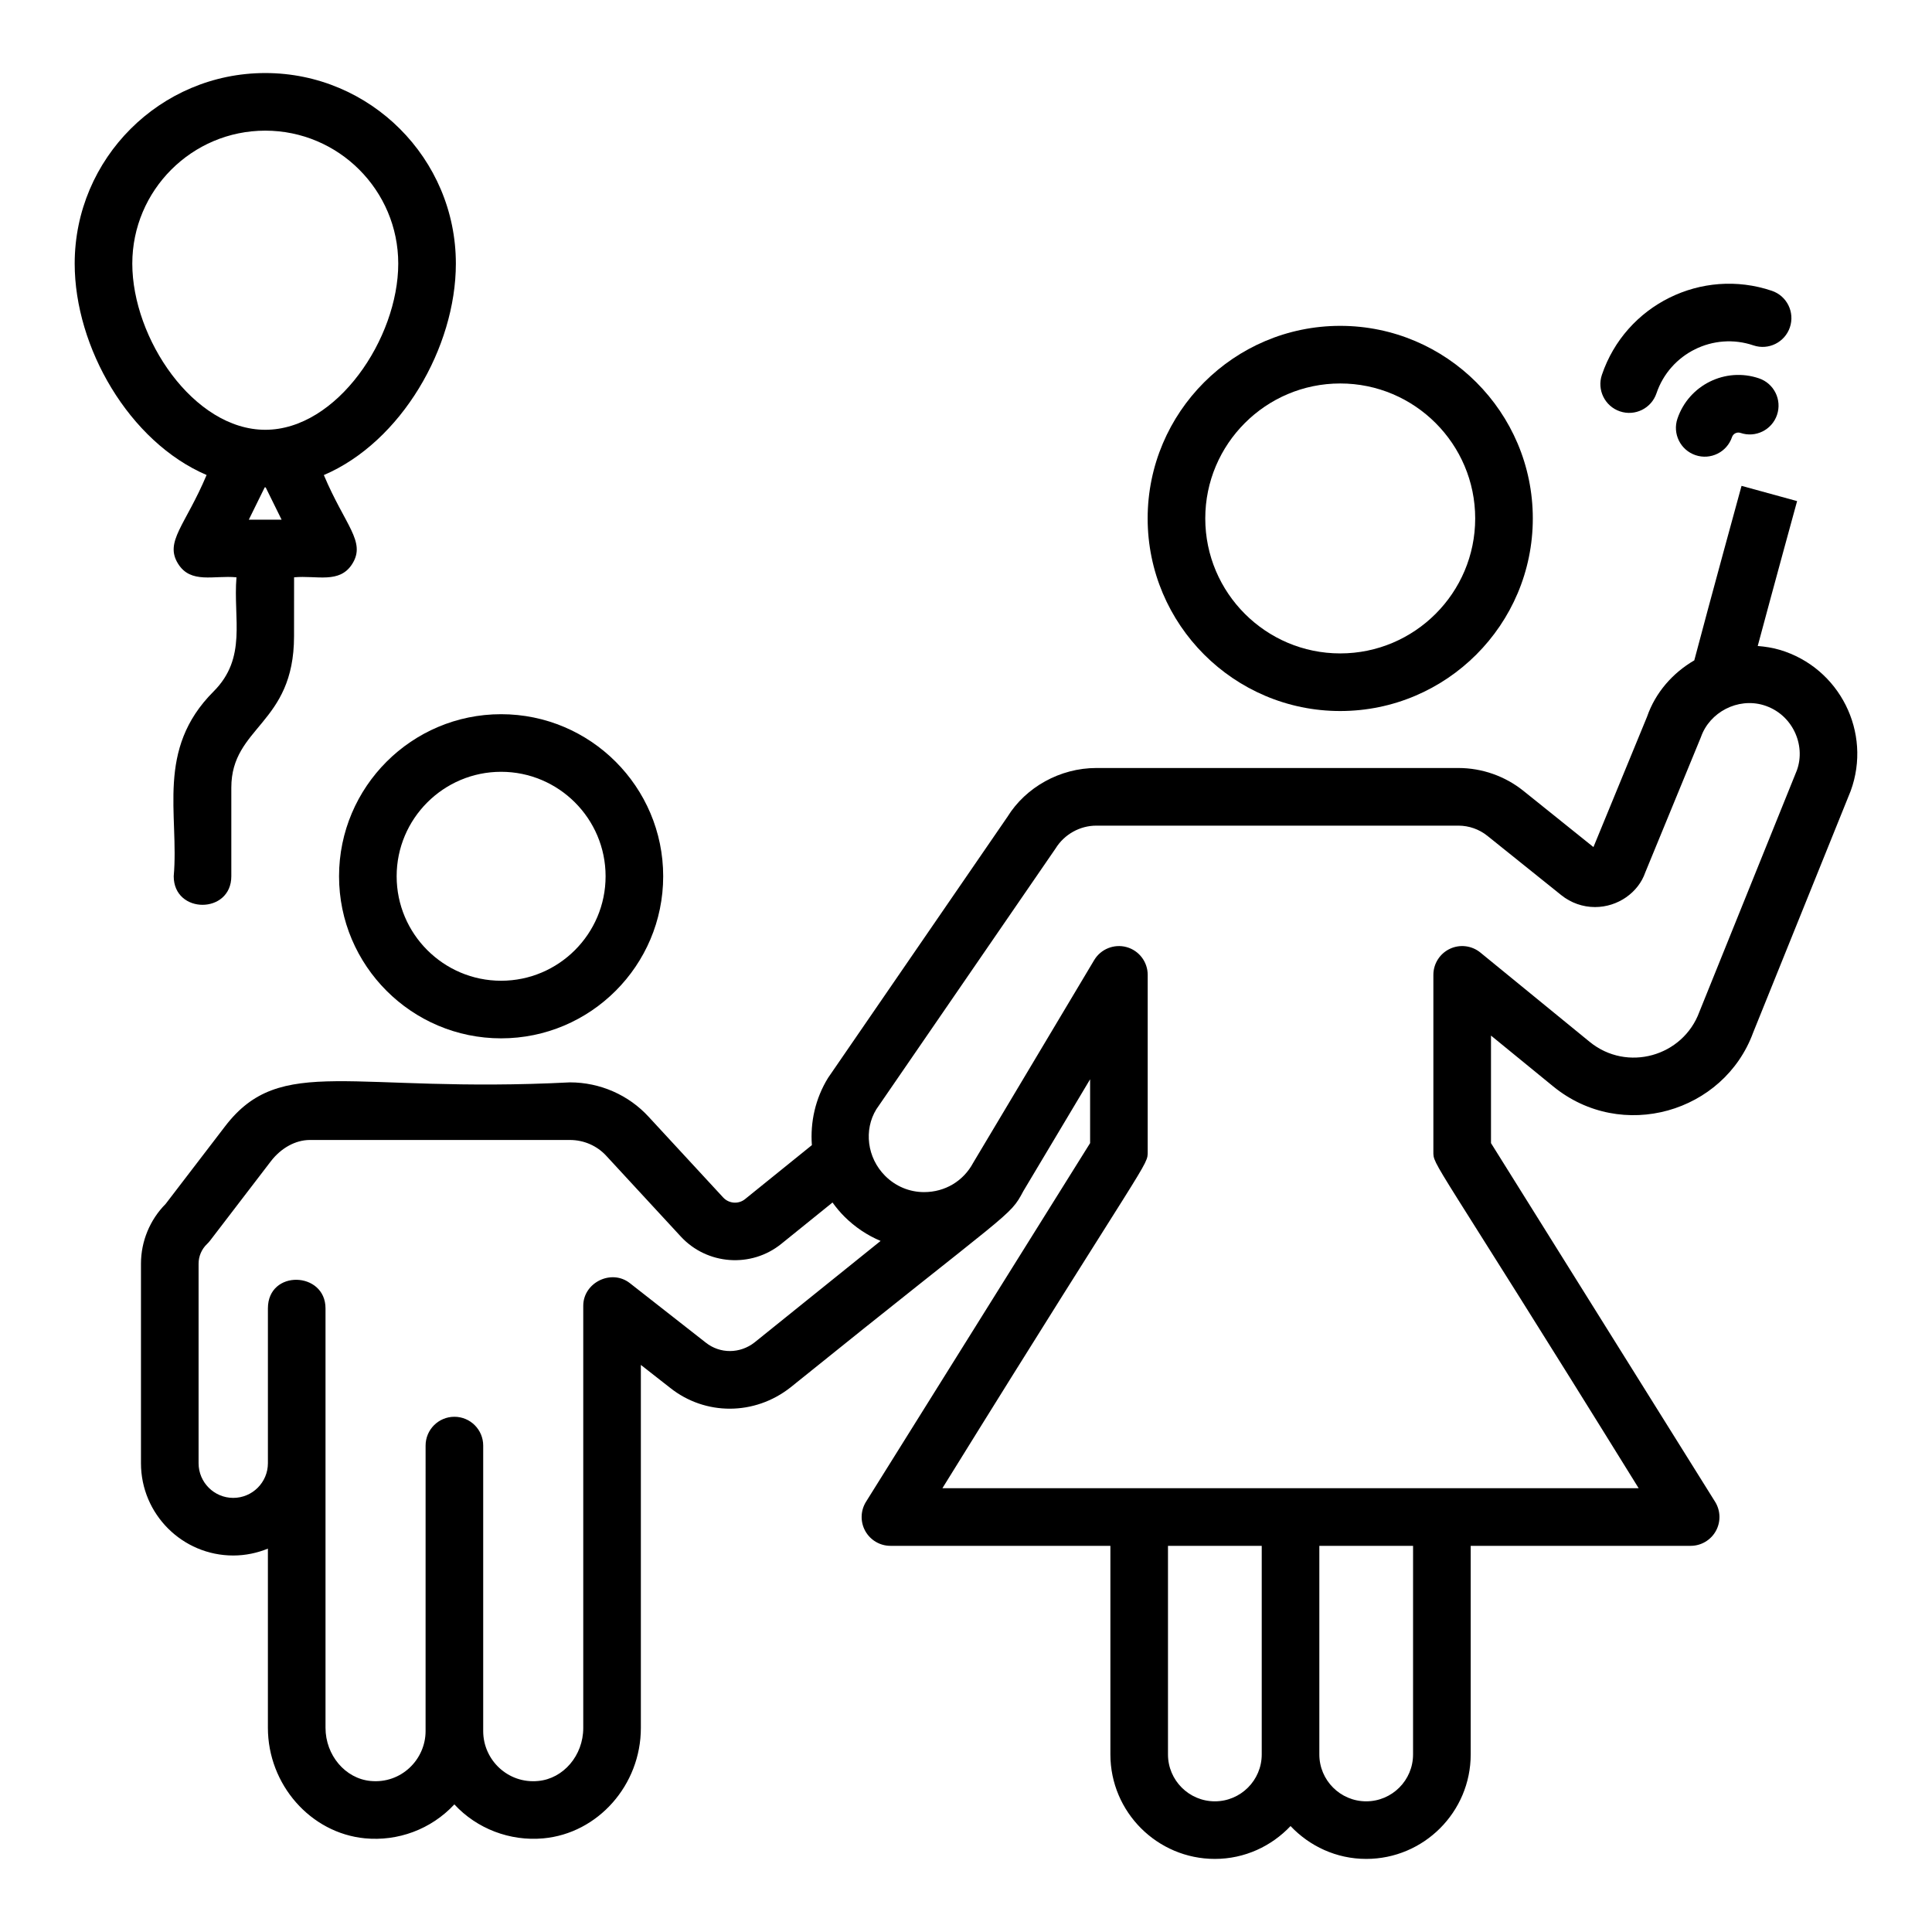
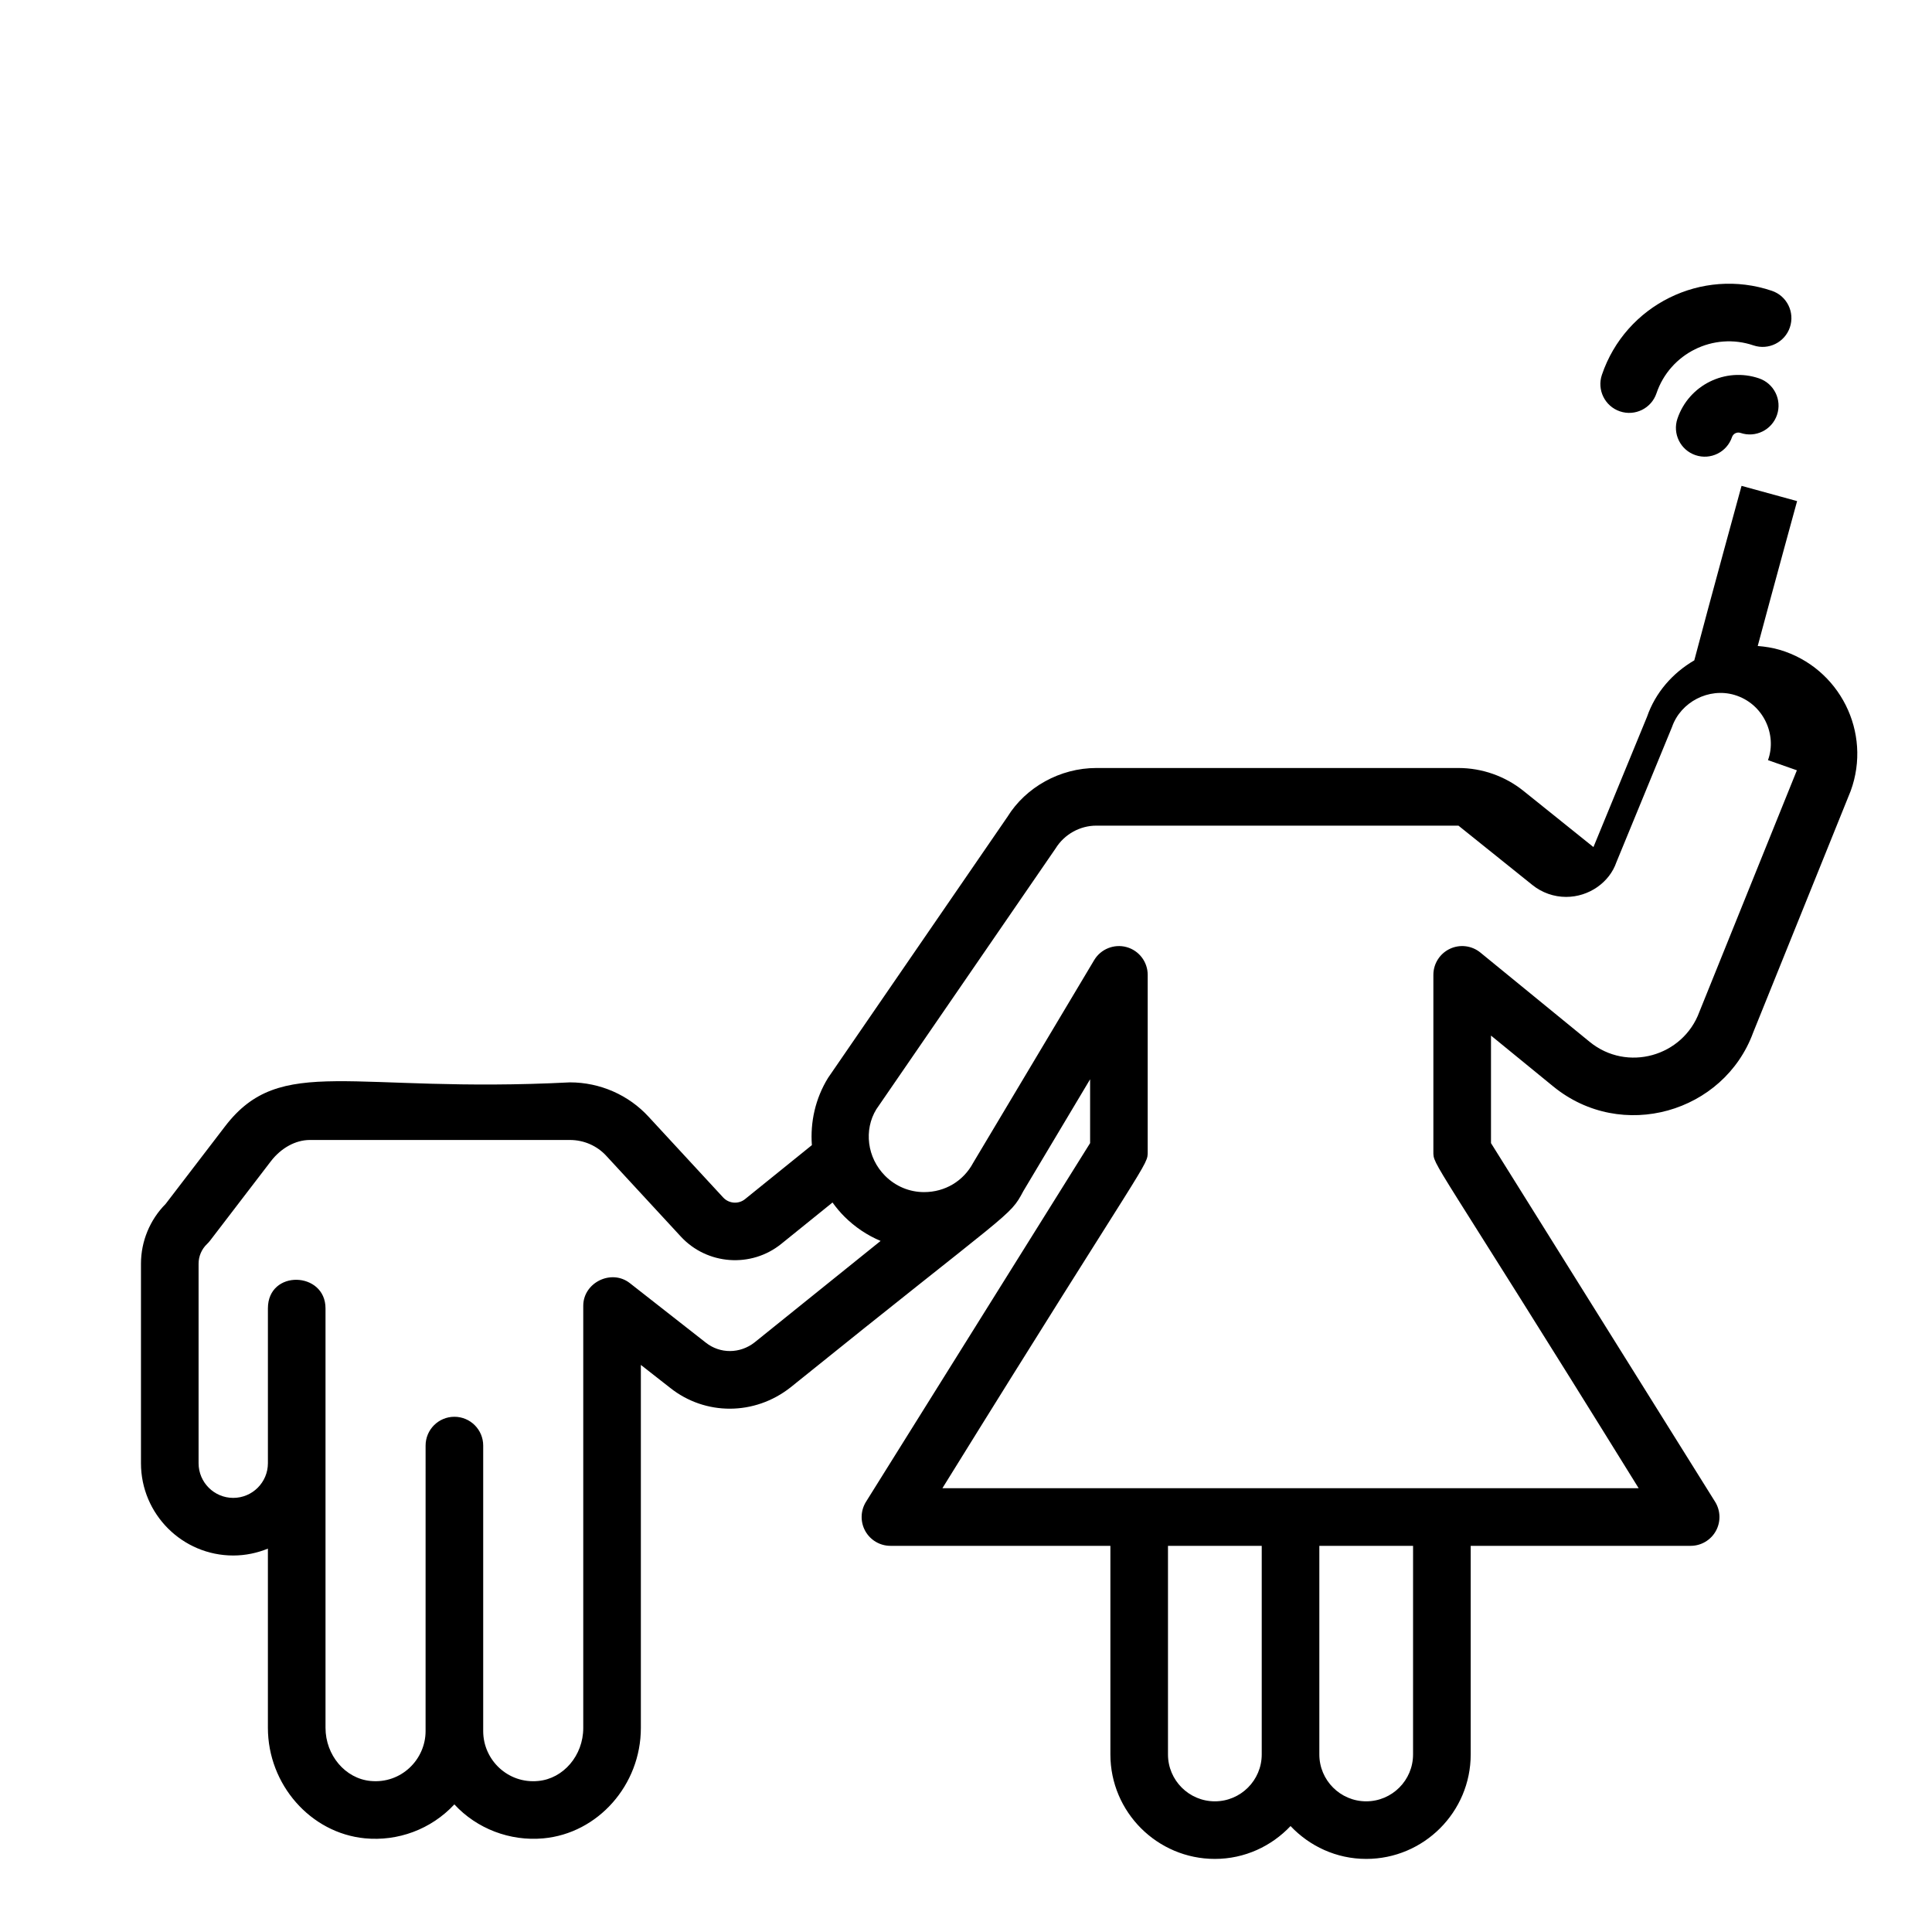
<svg xmlns="http://www.w3.org/2000/svg" fill="#000000" width="800px" height="800px" version="1.1" viewBox="144 144 512 512">
  <g>
-     <path d="m550.21 281.39c0-28.141-22.895-51.035-51.035-51.035-28.141 0-51.035 22.895-51.035 51.035s22.895 51.039 51.035 51.039c28.145-0.004 51.035-22.898 51.035-51.039zm-86.801 0c0-19.723 16.047-35.766 35.766-35.766 19.723 0 35.766 16.047 35.766 35.766 0 19.727-16.047 35.77-35.766 35.77s-35.766-16.047-35.766-35.77z" />
-     <path d="m615.66 316.22c-1.91-0.57-3.871-0.863-5.844-1.027 4.301-16.059 10.43-38.387 10.434-38.395l-14.723-4.039s-8.484 30.91-12.523 46.246c-5.75 3.344-10.309 8.547-12.516 14.93l-14.207 34.551-18.562-14.902c-4.863-3.902-10.977-6.055-17.211-6.055h-95.98c-9.594 0-18.691 5.082-23.551 12.949l-47.531 69.168c-3.394 5.516-4.738 11.746-4.289 17.828l-17.699 14.297c-1.734 1.414-4.285 1.219-5.805-0.422l-19.734-21.363c-5.316-5.812-12.922-9.145-20.875-9.145-58.234 2.988-76.59-7.684-91.395 11.648l-15.762 20.578c-4.156 4.18-6.527 9.906-6.527 15.82v52.887c0 13.484 10.969 24.453 24.453 24.453 3.25 0 6.344-0.668 9.184-1.824v47.484c0 15.035 11.293 27.898 25.715 29.289 8.688 0.836 17.504-2.332 23.699-8.992 5.949 6.449 14.738 9.809 23.562 9.004 14.504-1.312 25.863-14.16 25.863-29.25v-96.219l7.758 6.074c9.289 7.391 22.375 7.383 31.887-0.105 59.227-47.766 57.977-45.016 61.711-52.02l17.699-29.645v16.914l-59.387 95.047c-1.469 2.352-1.547 5.316-0.203 7.746 1.348 2.426 3.902 3.934 6.676 3.934h58.289v55.281c0 15.266 12.422 27.688 27.691 27.688 7.906 0 15.004-3.371 20.051-8.707 5.051 5.336 12.148 8.707 20.055 8.707 15.266 0 27.688-12.418 27.688-27.688v-55.281h58.293c2.773 0 5.328-1.508 6.676-3.934 1.344-2.426 1.266-5.394-0.203-7.746l-59.387-95.047v-28.496l16.5 13.48c18.145 14.816 45.219 6.926 52.988-14.312l25.832-63.996c5.684-15.516-2.926-32.672-18.789-37.395zm-271.69 183.53c-3.859 3.027-9.152 3.059-12.922 0.066l-20.125-15.766c-4.894-3.84-12.355-0.145-12.355 5.988v111.9c0 7.269-5.258 13.441-11.969 14.043-7.953 0.766-14.547-5.539-14.547-13.223v-75.664c0-4.215-3.418-7.633-7.633-7.633-4.215 0-7.633 3.418-7.633 7.633l-0.004 75.664c0 7.555-6.496 14.016-14.609 13.215-6.68-0.641-11.91-6.828-11.91-14.09v-111.15c0-9.836-15.266-10.359-15.266 0v41.035c0 5.066-4.117 9.188-9.184 9.188-5.066 0.004-9.188-4.117-9.188-9.184v-52.887c0-1.961 0.816-3.859 2.234-5.203 0.293-0.281 0.566-0.578 0.812-0.902l16.094-21.012c2.699-3.523 6.512-5.637 10.297-5.66h68.973c3.68 0 7.184 1.523 9.637 4.203l19.758 21.395c6.953 7.523 18.637 8.379 26.613 1.938l13.582-10.969c0.941 1.309 1.98 2.566 3.152 3.738 2.805 2.797 6.059 4.965 9.59 6.449zm121.98 121.62c-6.852 0-12.422-5.574-12.422-12.418v-55.281h24.844v55.281c-0.004 6.844-5.574 12.418-12.422 12.418zm52.523-12.422c0 6.848-5.57 12.422-12.418 12.422s-12.418-5.574-12.418-12.418v-55.281h24.84zm101.72-260.81-25.832 63.992c-4.344 11.859-19.18 16.059-29.082 7.973l-28.961-23.664c-2.285-1.867-5.441-2.25-8.102-0.984-2.66 1.262-4.359 3.949-4.359 6.894v46.777c0 3.996-0.855 0.047 54.406 89.27h-184.52c55.156-89.039 54.41-85.246 54.41-89.27v-46.777c0-3.434-2.293-6.445-5.602-7.359-3.293-0.906-6.82 0.5-8.582 3.445l-32.066 53.719c-2.602 4.859-7.465 7.766-13.02 7.766-3.871 0-7.531-1.527-10.309-4.301-4.809-4.809-5.684-12.199-2.34-17.648l47.523-69.148c2.297-3.711 6.422-6.019 10.766-6.019h95.98c2.773 0 5.496 0.957 7.656 2.691l19.617 15.746c2.523 2.027 5.688 3.141 8.91 3.141 6.074 0 11.496-3.856 13.328-9.184l14.746-35.855c2.305-6.633 9.762-10.496 16.547-8.488 7.688 2.293 11.332 10.566 8.883 17.285z" />
-     <path d="m276.8 333.27c-23.684 0-42.949 19.266-42.949 42.949s19.266 42.953 42.949 42.953c23.684 0 42.953-19.27 42.953-42.953s-19.27-42.949-42.953-42.949zm0 70.637c-15.262 0-27.684-12.418-27.684-27.688 0-15.262 12.418-27.684 27.684-27.684s27.688 12.418 27.688 27.684-12.422 27.688-27.688 27.688z" />
-     <path d="m198.75 269.88c-5.641 13.391-11.207 17.656-7.562 23.512 3.371 5.418 9.508 3.023 15.477 3.602-0.906 11.039 2.898 21.305-6.09 30.277-15.371 15.387-9.082 32.504-10.539 48.941 0 10.094 15.266 10.105 15.266 0v-23.48c0-16.262 16.609-16.715 16.621-40.105l0.012-15.633c5.981-0.578 12.074 1.82 15.445-3.602 3.644-5.856-1.922-10.117-7.559-23.496 20.559-8.793 34.988-33.863 34.988-56.035-0.004-27.844-22.66-50.504-50.508-50.504-27.852 0-50.508 22.66-50.508 50.504 0 22.16 14.414 47.215 34.957 56.02zm19.879 11.844h-8.695l4.219-8.57c0.051 0 0.098 0.012 0.148 0.012 0.035 0 0.07-0.008 0.105-0.008zm-4.328-103.1c19.43 0 35.238 15.809 35.238 35.238 0 19.82-16.258 44.035-35.238 44.035-18.98 0-35.242-24.211-35.242-44.035 0-19.434 15.809-35.238 35.242-35.238z" />
+     <path d="m615.66 316.22c-1.91-0.57-3.871-0.863-5.844-1.027 4.301-16.059 10.43-38.387 10.434-38.395l-14.723-4.039s-8.484 30.91-12.523 46.246c-5.75 3.344-10.309 8.547-12.516 14.93l-14.207 34.551-18.562-14.902c-4.863-3.902-10.977-6.055-17.211-6.055h-95.98c-9.594 0-18.691 5.082-23.551 12.949l-47.531 69.168c-3.394 5.516-4.738 11.746-4.289 17.828l-17.699 14.297c-1.734 1.414-4.285 1.219-5.805-0.422l-19.734-21.363c-5.316-5.812-12.922-9.145-20.875-9.145-58.234 2.988-76.59-7.684-91.395 11.648l-15.762 20.578c-4.156 4.18-6.527 9.906-6.527 15.82v52.887c0 13.484 10.969 24.453 24.453 24.453 3.25 0 6.344-0.668 9.184-1.824v47.484c0 15.035 11.293 27.898 25.715 29.289 8.688 0.836 17.504-2.332 23.699-8.992 5.949 6.449 14.738 9.809 23.562 9.004 14.504-1.312 25.863-14.16 25.863-29.25v-96.219l7.758 6.074c9.289 7.391 22.375 7.383 31.887-0.105 59.227-47.766 57.977-45.016 61.711-52.02l17.699-29.645v16.914l-59.387 95.047c-1.469 2.352-1.547 5.316-0.203 7.746 1.348 2.426 3.902 3.934 6.676 3.934h58.289v55.281c0 15.266 12.422 27.688 27.691 27.688 7.906 0 15.004-3.371 20.051-8.707 5.051 5.336 12.148 8.707 20.055 8.707 15.266 0 27.688-12.418 27.688-27.688v-55.281h58.293c2.773 0 5.328-1.508 6.676-3.934 1.344-2.426 1.266-5.394-0.203-7.746l-59.387-95.047v-28.496l16.5 13.48c18.145 14.816 45.219 6.926 52.988-14.312l25.832-63.996c5.684-15.516-2.926-32.672-18.789-37.395zm-271.69 183.53c-3.859 3.027-9.152 3.059-12.922 0.066l-20.125-15.766c-4.894-3.84-12.355-0.145-12.355 5.988v111.9c0 7.269-5.258 13.441-11.969 14.043-7.953 0.766-14.547-5.539-14.547-13.223v-75.664c0-4.215-3.418-7.633-7.633-7.633-4.215 0-7.633 3.418-7.633 7.633l-0.004 75.664c0 7.555-6.496 14.016-14.609 13.215-6.68-0.641-11.91-6.828-11.91-14.09v-111.15c0-9.836-15.266-10.359-15.266 0v41.035c0 5.066-4.117 9.188-9.184 9.188-5.066 0.004-9.188-4.117-9.188-9.184v-52.887c0-1.961 0.816-3.859 2.234-5.203 0.293-0.281 0.566-0.578 0.812-0.902l16.094-21.012c2.699-3.523 6.512-5.637 10.297-5.66h68.973c3.68 0 7.184 1.523 9.637 4.203l19.758 21.395c6.953 7.523 18.637 8.379 26.613 1.938l13.582-10.969c0.941 1.309 1.98 2.566 3.152 3.738 2.805 2.797 6.059 4.965 9.59 6.449zm121.98 121.62c-6.852 0-12.422-5.574-12.422-12.418v-55.281h24.844v55.281c-0.004 6.844-5.574 12.418-12.422 12.418zm52.523-12.422c0 6.848-5.57 12.422-12.418 12.422s-12.418-5.574-12.418-12.418v-55.281h24.84zm101.72-260.81-25.832 63.992c-4.344 11.859-19.18 16.059-29.082 7.973l-28.961-23.664c-2.285-1.867-5.441-2.25-8.102-0.984-2.66 1.262-4.359 3.949-4.359 6.894v46.777c0 3.996-0.855 0.047 54.406 89.27h-184.52c55.156-89.039 54.41-85.246 54.41-89.27v-46.777c0-3.434-2.293-6.445-5.602-7.359-3.293-0.906-6.82 0.5-8.582 3.445l-32.066 53.719c-2.602 4.859-7.465 7.766-13.02 7.766-3.871 0-7.531-1.527-10.309-4.301-4.809-4.809-5.684-12.199-2.34-17.648l47.523-69.148c2.297-3.711 6.422-6.019 10.766-6.019h95.98l19.617 15.746c2.523 2.027 5.688 3.141 8.91 3.141 6.074 0 11.496-3.856 13.328-9.184l14.746-35.855c2.305-6.633 9.762-10.496 16.547-8.488 7.688 2.293 11.332 10.566 8.883 17.285z" />
    <path d="m618.34 230.74c1.348-3.992-0.789-8.328-4.785-9.676-18.562-6.273-38.754 3.719-45.035 22.27-1.352 3.996 0.789 8.328 4.781 9.68 3.992 1.355 8.328-0.789 9.68-4.781 3.578-10.582 15.094-16.293 25.684-12.707 3.988 1.359 8.324-0.793 9.676-4.785z" />
    <path d="m588.54 254.94c-1.352 3.992 0.789 8.328 4.781 9.68 3.992 1.355 8.328-0.789 9.68-4.781 0.316-0.934 1.328-1.426 2.254-1.113 3.988 1.363 8.328-0.793 9.676-4.785 1.348-3.992-0.789-8.324-4.785-9.676-8.906-3.027-18.594 1.777-21.605 10.676z" />
  </g>
</svg>